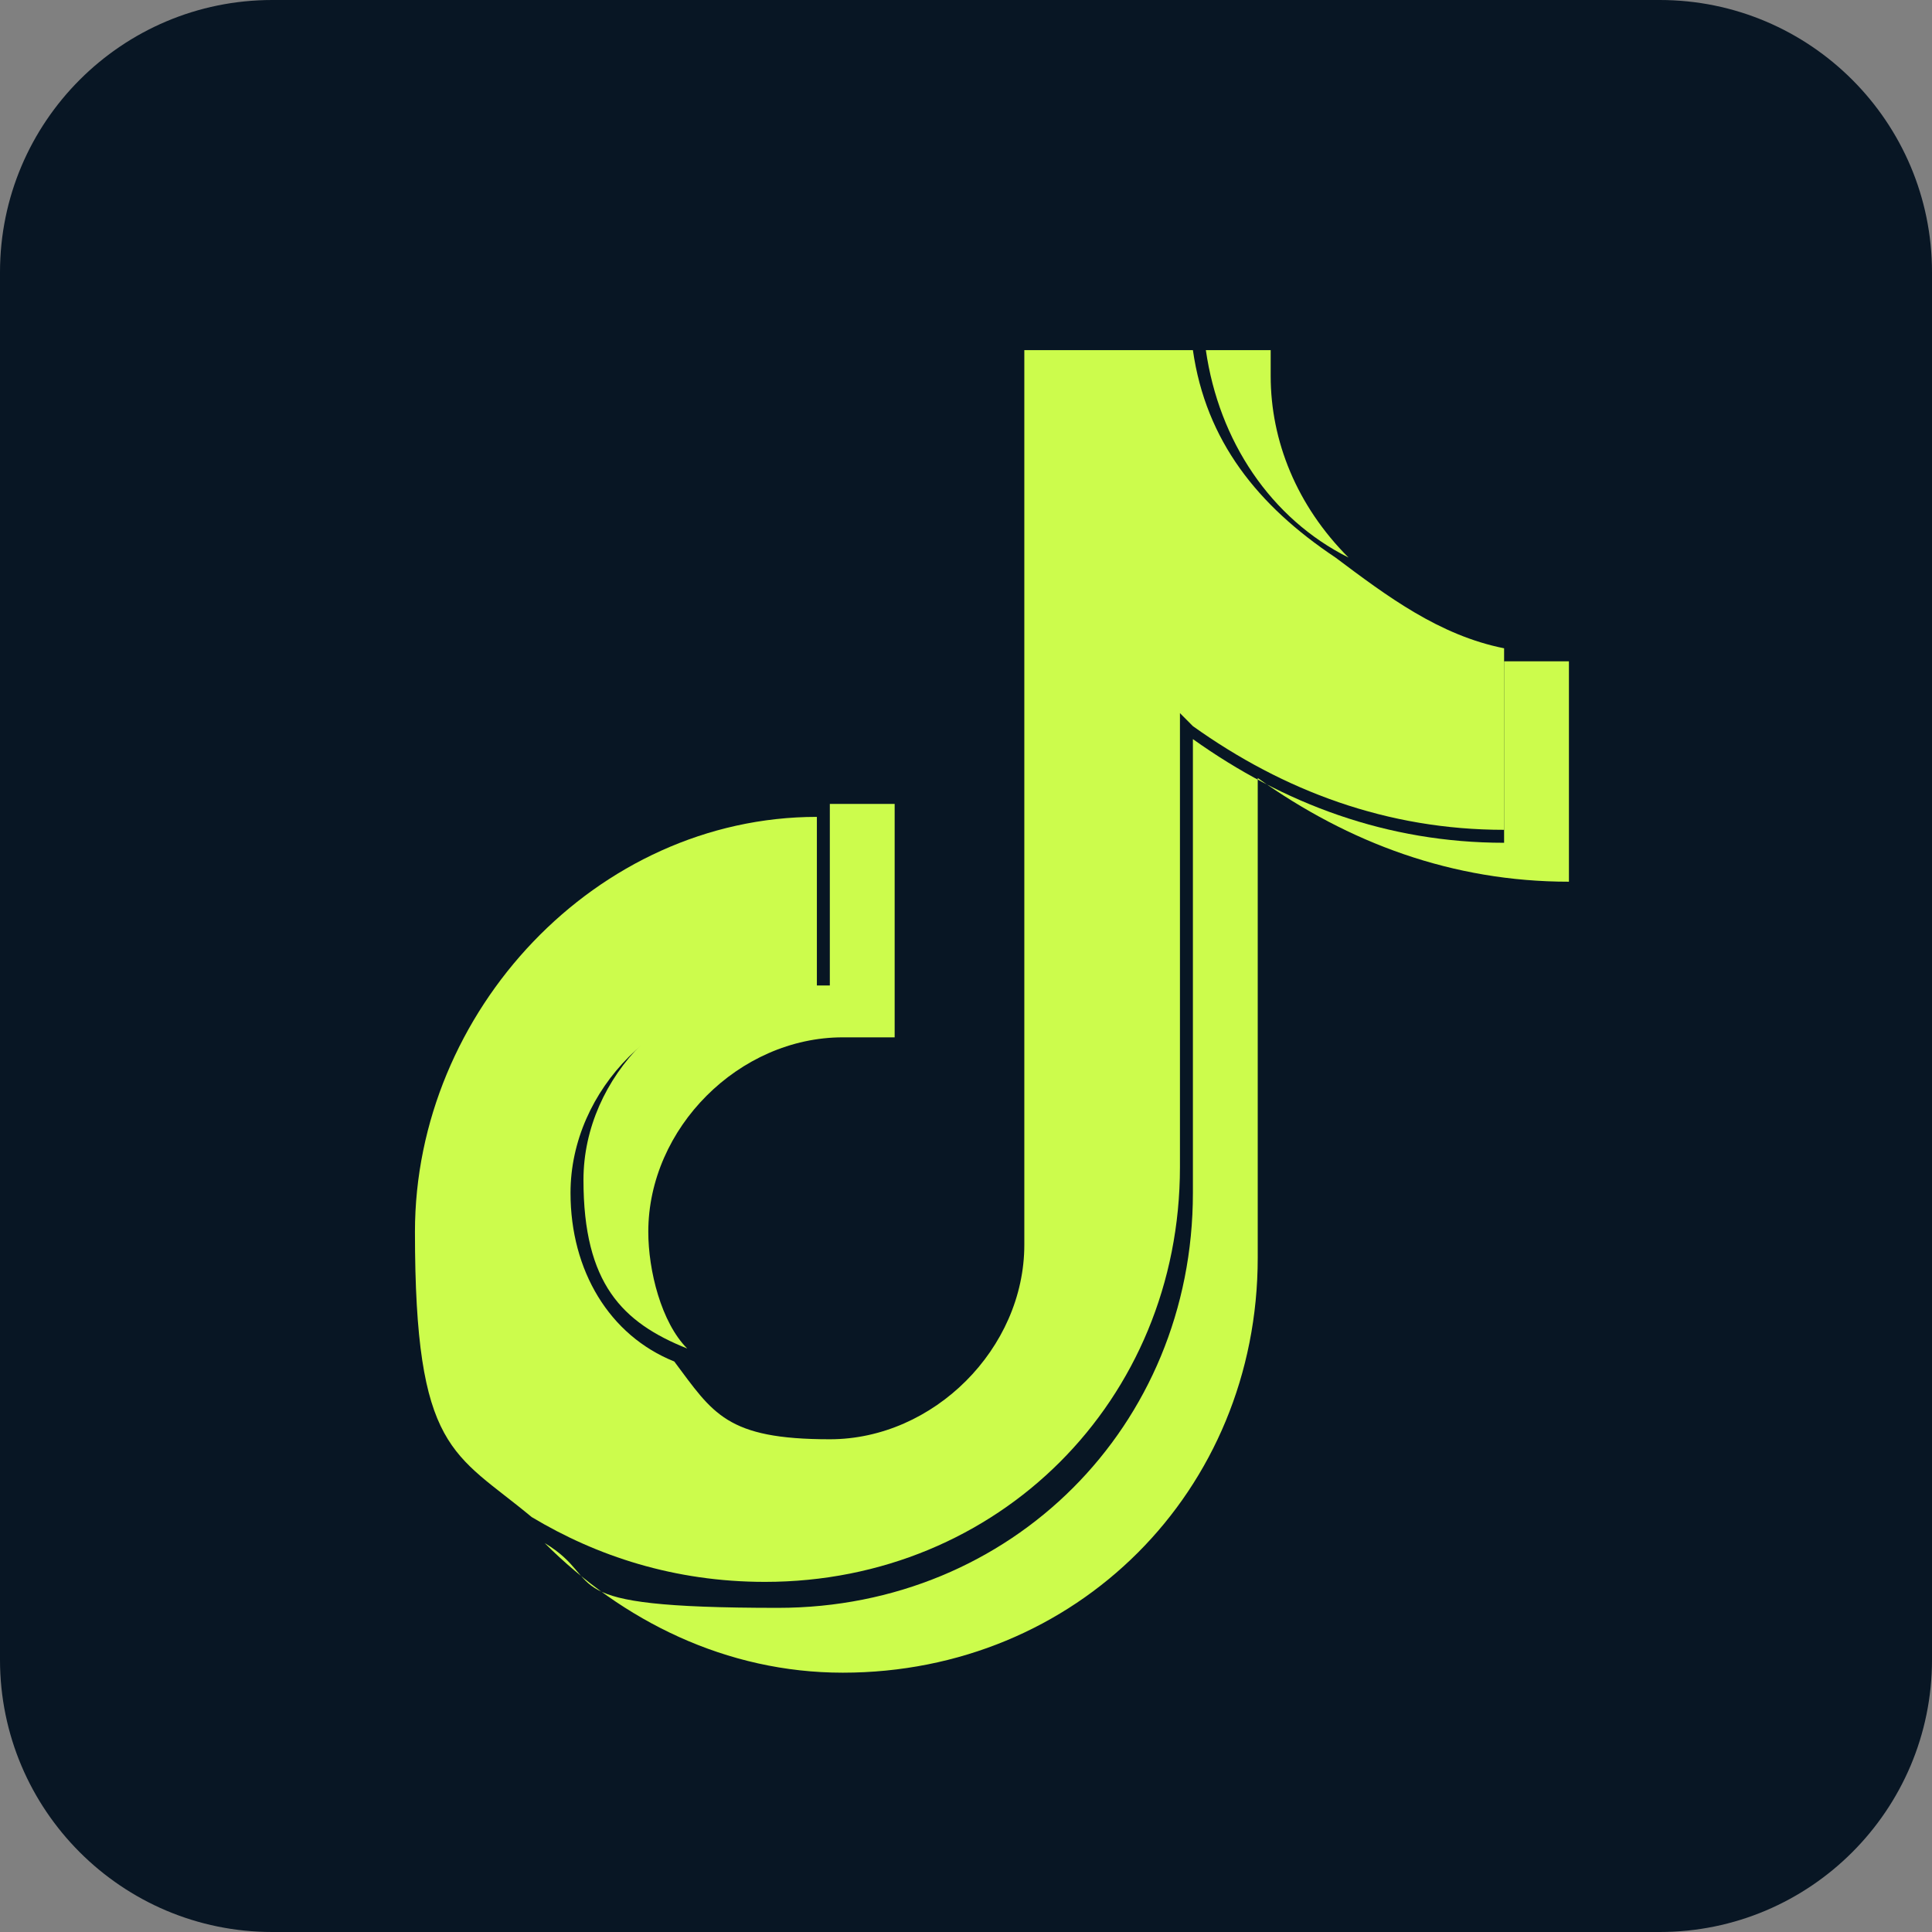
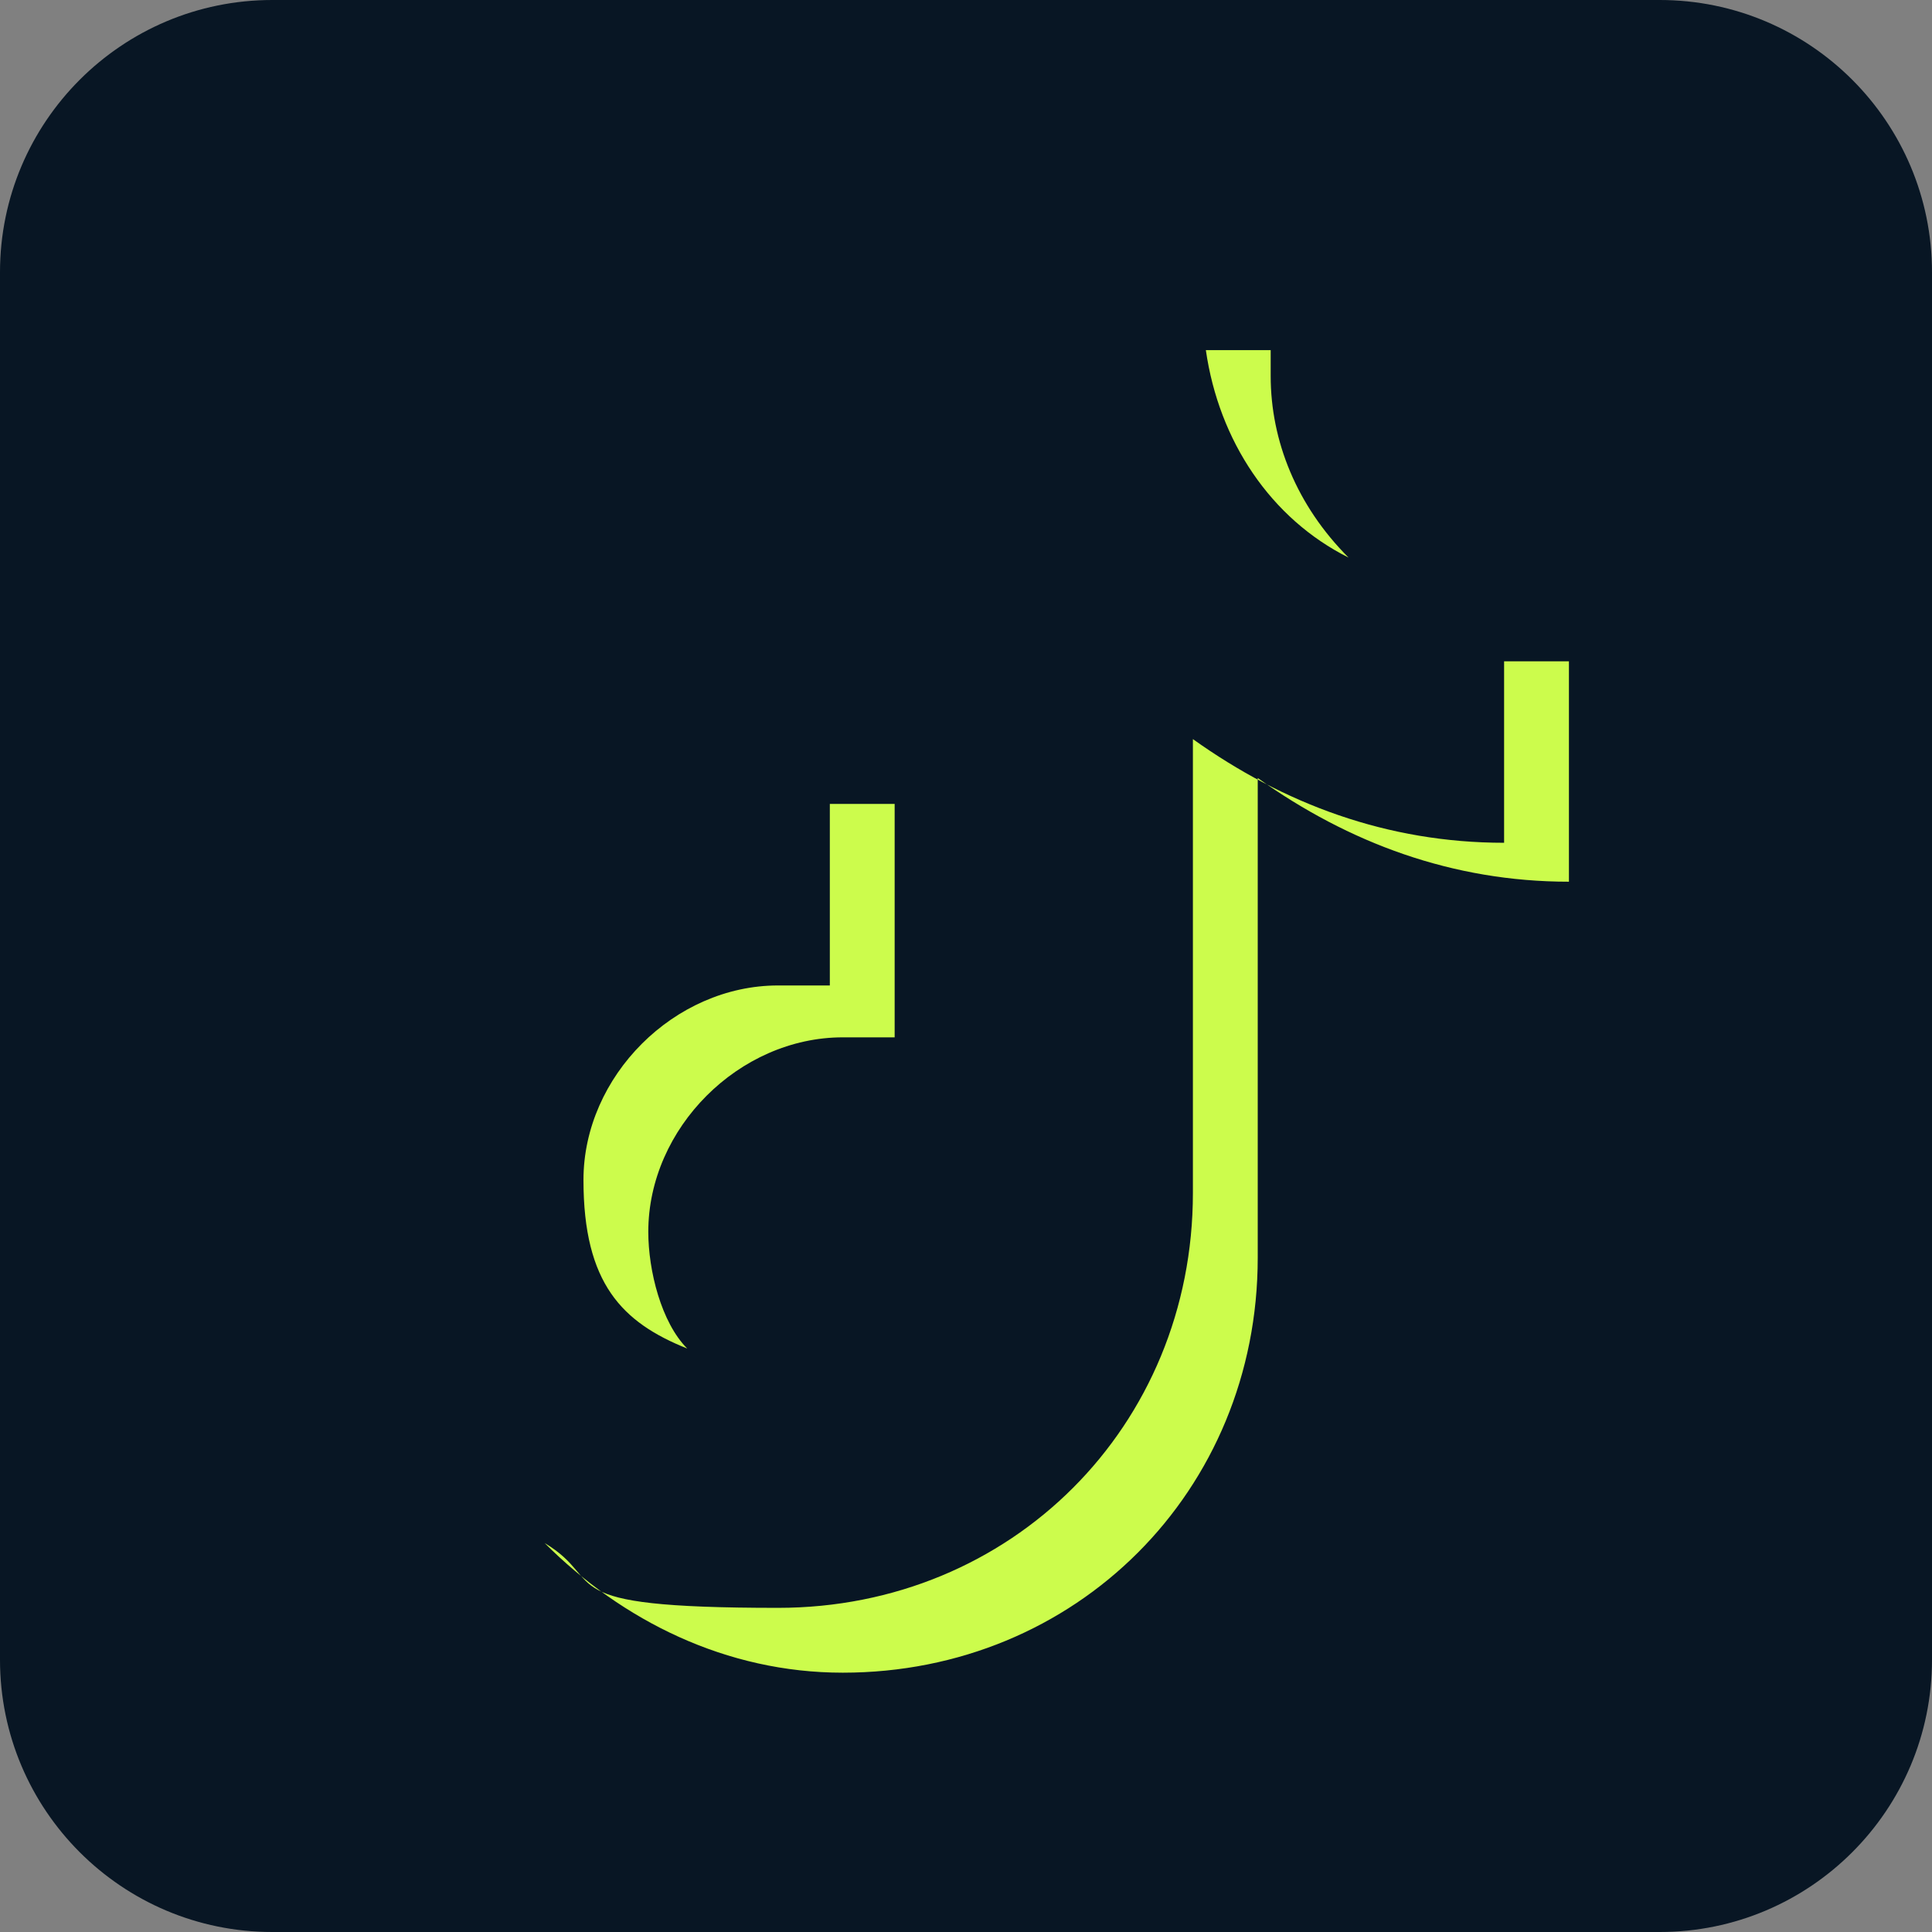
<svg xmlns="http://www.w3.org/2000/svg" width="27" height="27" xml:space="preserve" overflow="hidden">
  <rect width="100%" height="100%" fill="#808080" stroke="none" />
  <g>
    <path d="M23.195 1.59872e-15C25.296 7.93996e-16 27 1.704 27 3.805L27 23.195C27 25.296 25.296 27 23.195 27L3.805 27C1.704 27 2.5922e-07 25.296 2.5922e-07 23.195L2.5922e-07 3.805C2.5922e-07 1.704 1.704 2.5922e-07 3.805 2.5922e-07Z" fill="#081624" />
    <path d="M17.577 10.873C18.846 11.778 20.295 12.322 21.926 12.322L21.926 9.242C21.564 9.242 21.383 9.242 21.02 9.242L21.02 11.778C19.389 11.778 17.94 11.235 16.671 10.329L16.671 16.671C16.671 19.933 14.134 22.47 10.873 22.47 7.611 22.47 8.517 22.107 7.611 21.564 8.698 22.651 10.148 23.376 11.778 23.376 15.04 23.376 17.577 20.839 17.577 17.577L17.577 11.235 17.577 11.235ZM18.846 7.792C18.121 7.067 17.758 6.161 17.758 5.255L17.758 4.893 16.852 4.893C17.034 6.161 17.758 7.248 18.846 7.792L18.846 7.792ZM9.604 18.846C9.242 18.483 9.06 17.758 9.06 17.215 9.06 15.765 10.329 14.497 11.778 14.497 13.228 14.497 12.322 14.497 12.503 14.497L12.503 11.235C12.141 11.235 11.96 11.235 11.597 11.235L11.597 13.772C11.416 13.772 11.054 13.772 10.873 13.772 9.423 13.772 8.154 15.04 8.154 16.49 8.154 17.94 8.698 18.483 9.604 18.846L9.604 18.846Z" fill="#CCFC4C" fill-rule="evenodd" />
-     <path d="M16.671 10.148C17.94 11.054 19.389 11.597 21.02 11.597L21.02 9.06C20.114 8.879 19.389 8.336 18.664 7.792 17.577 7.067 16.852 6.161 16.671 4.893L14.315 4.893 14.315 17.396C14.315 18.846 13.047 20.114 11.597 20.114 10.148 20.114 9.966 19.752 9.423 19.027 8.517 18.664 7.973 17.758 7.973 16.671 7.973 15.222 9.242 13.953 10.691 13.953 12.141 13.953 11.235 13.953 11.416 13.953L11.416 11.416C8.336 11.416 5.799 14.134 5.799 17.215 5.799 20.295 6.342 20.295 7.43 21.201 8.336 21.745 9.423 22.107 10.691 22.107 13.953 22.107 16.49 19.57 16.49 16.309L16.49 9.966 16.49 9.966Z" fill="#CCFC4C" fill-rule="evenodd" />
  </g>
</svg>